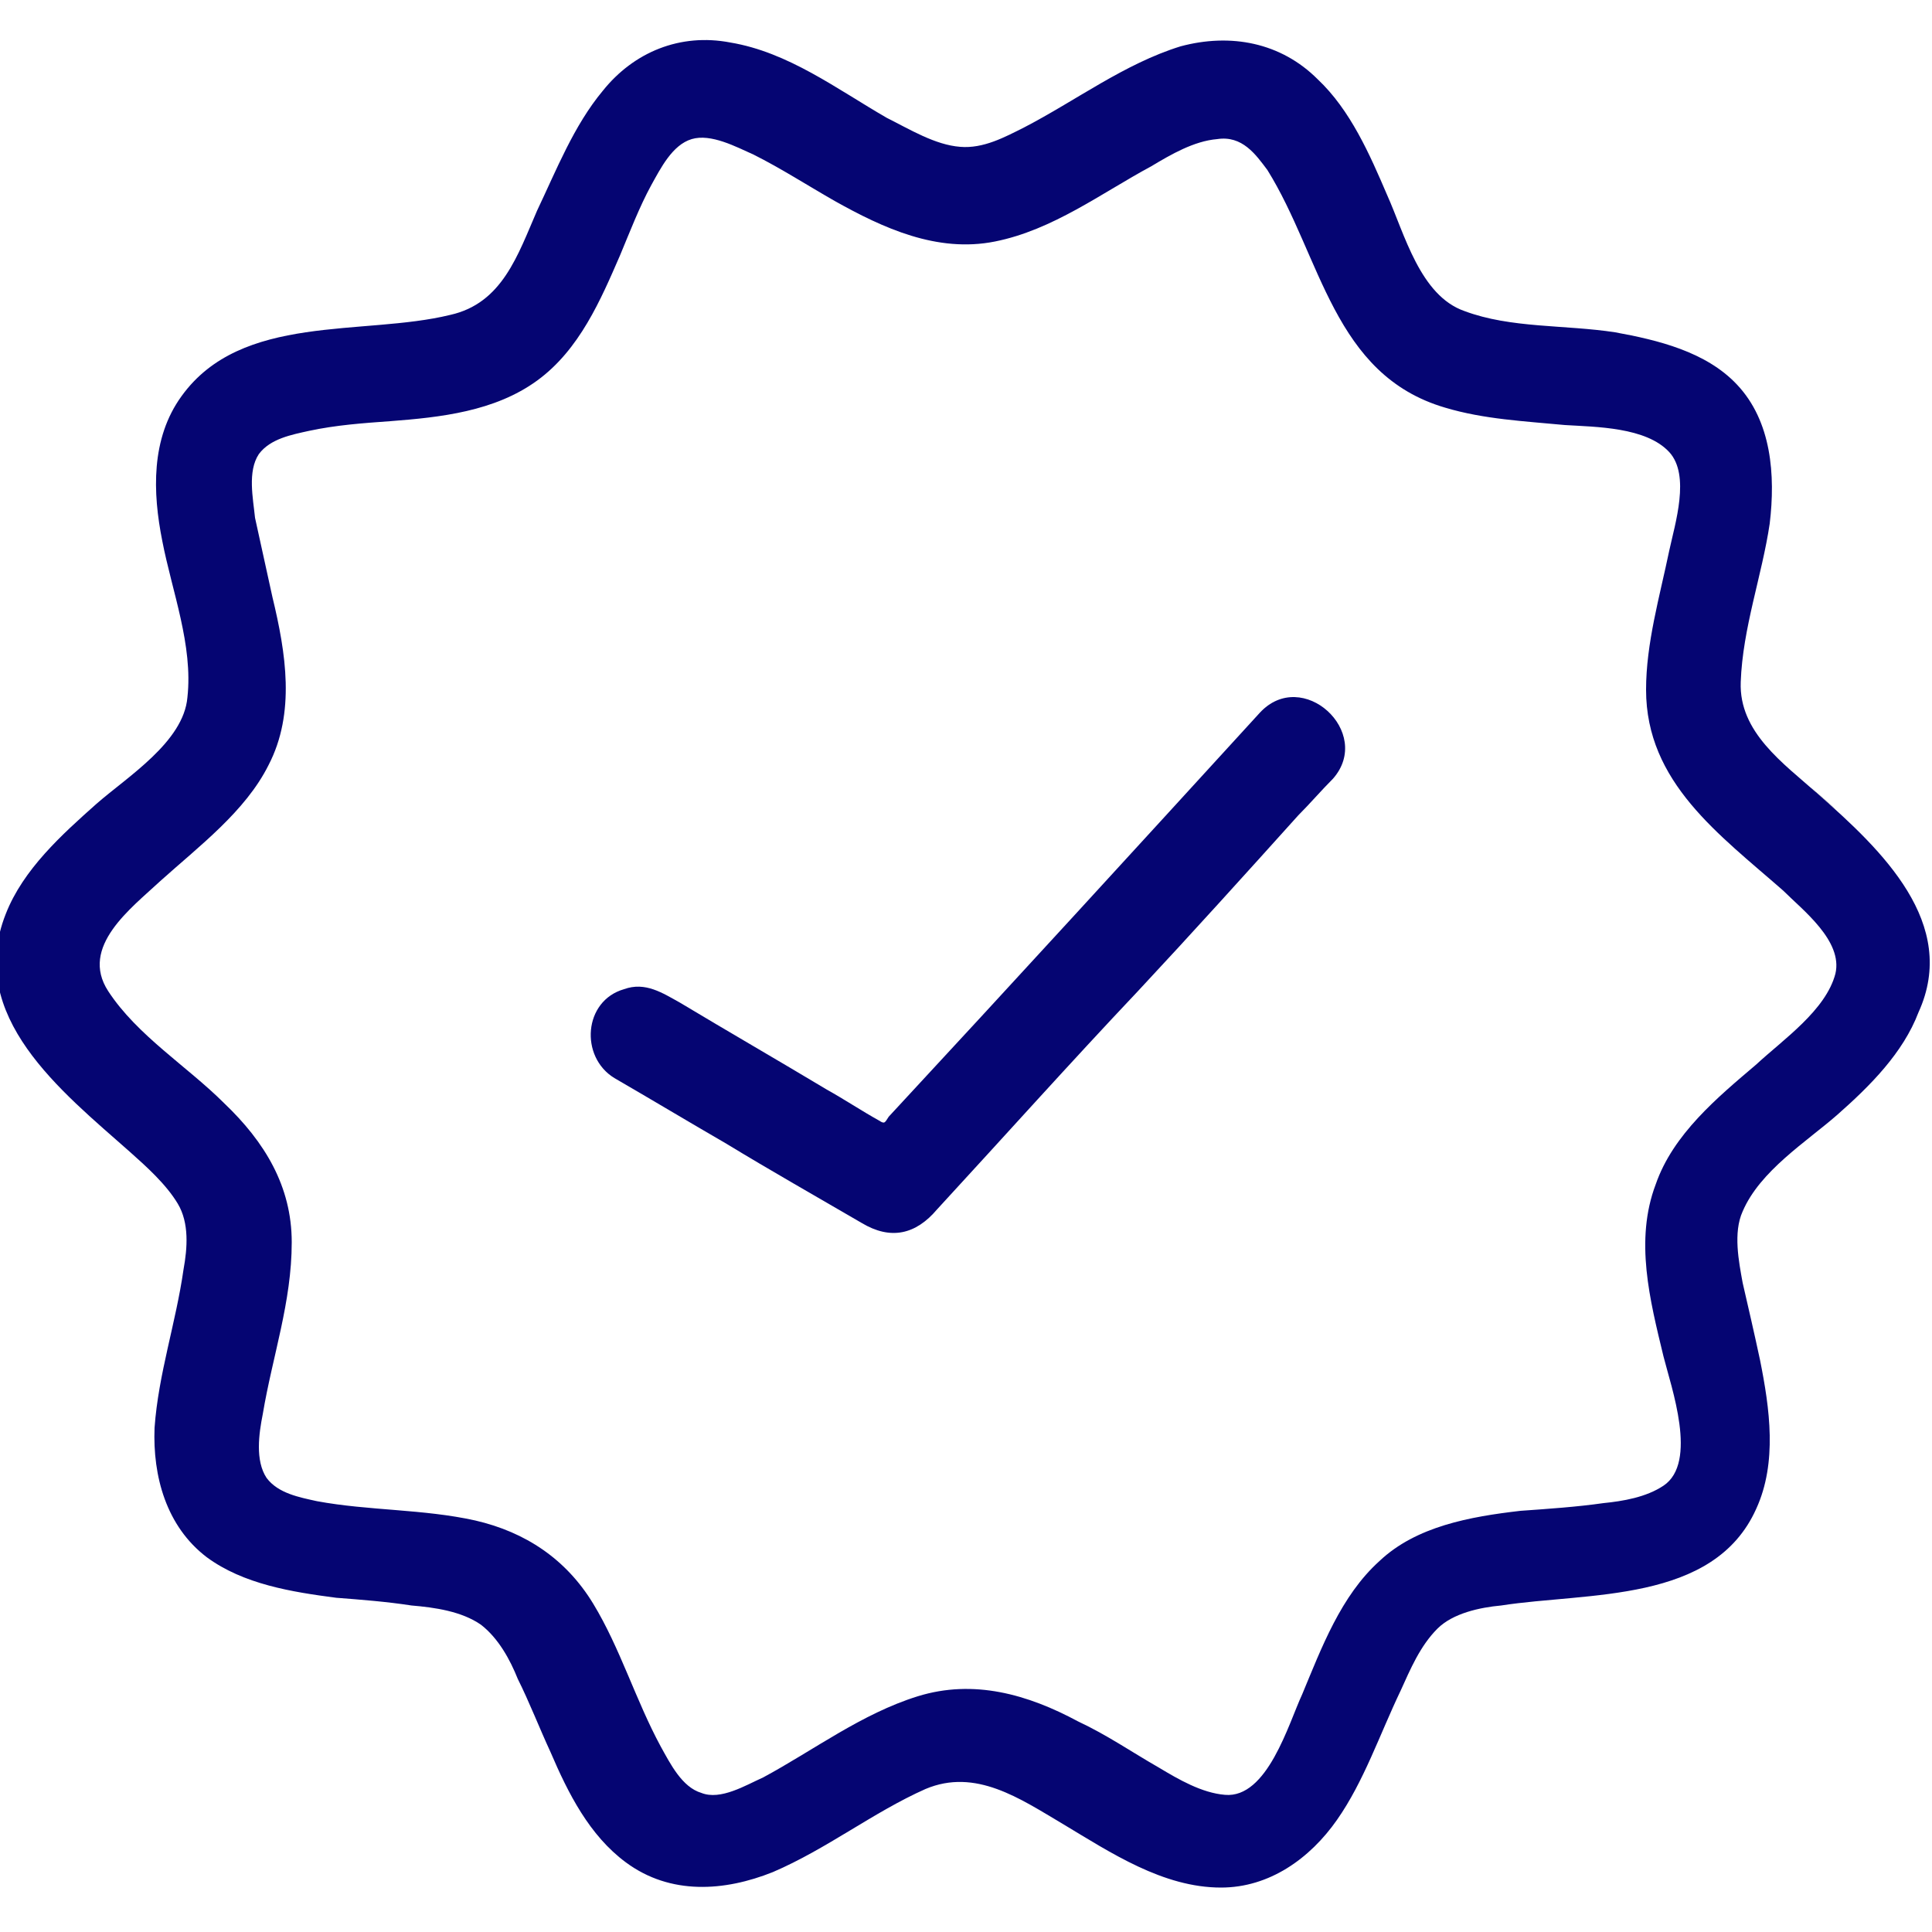
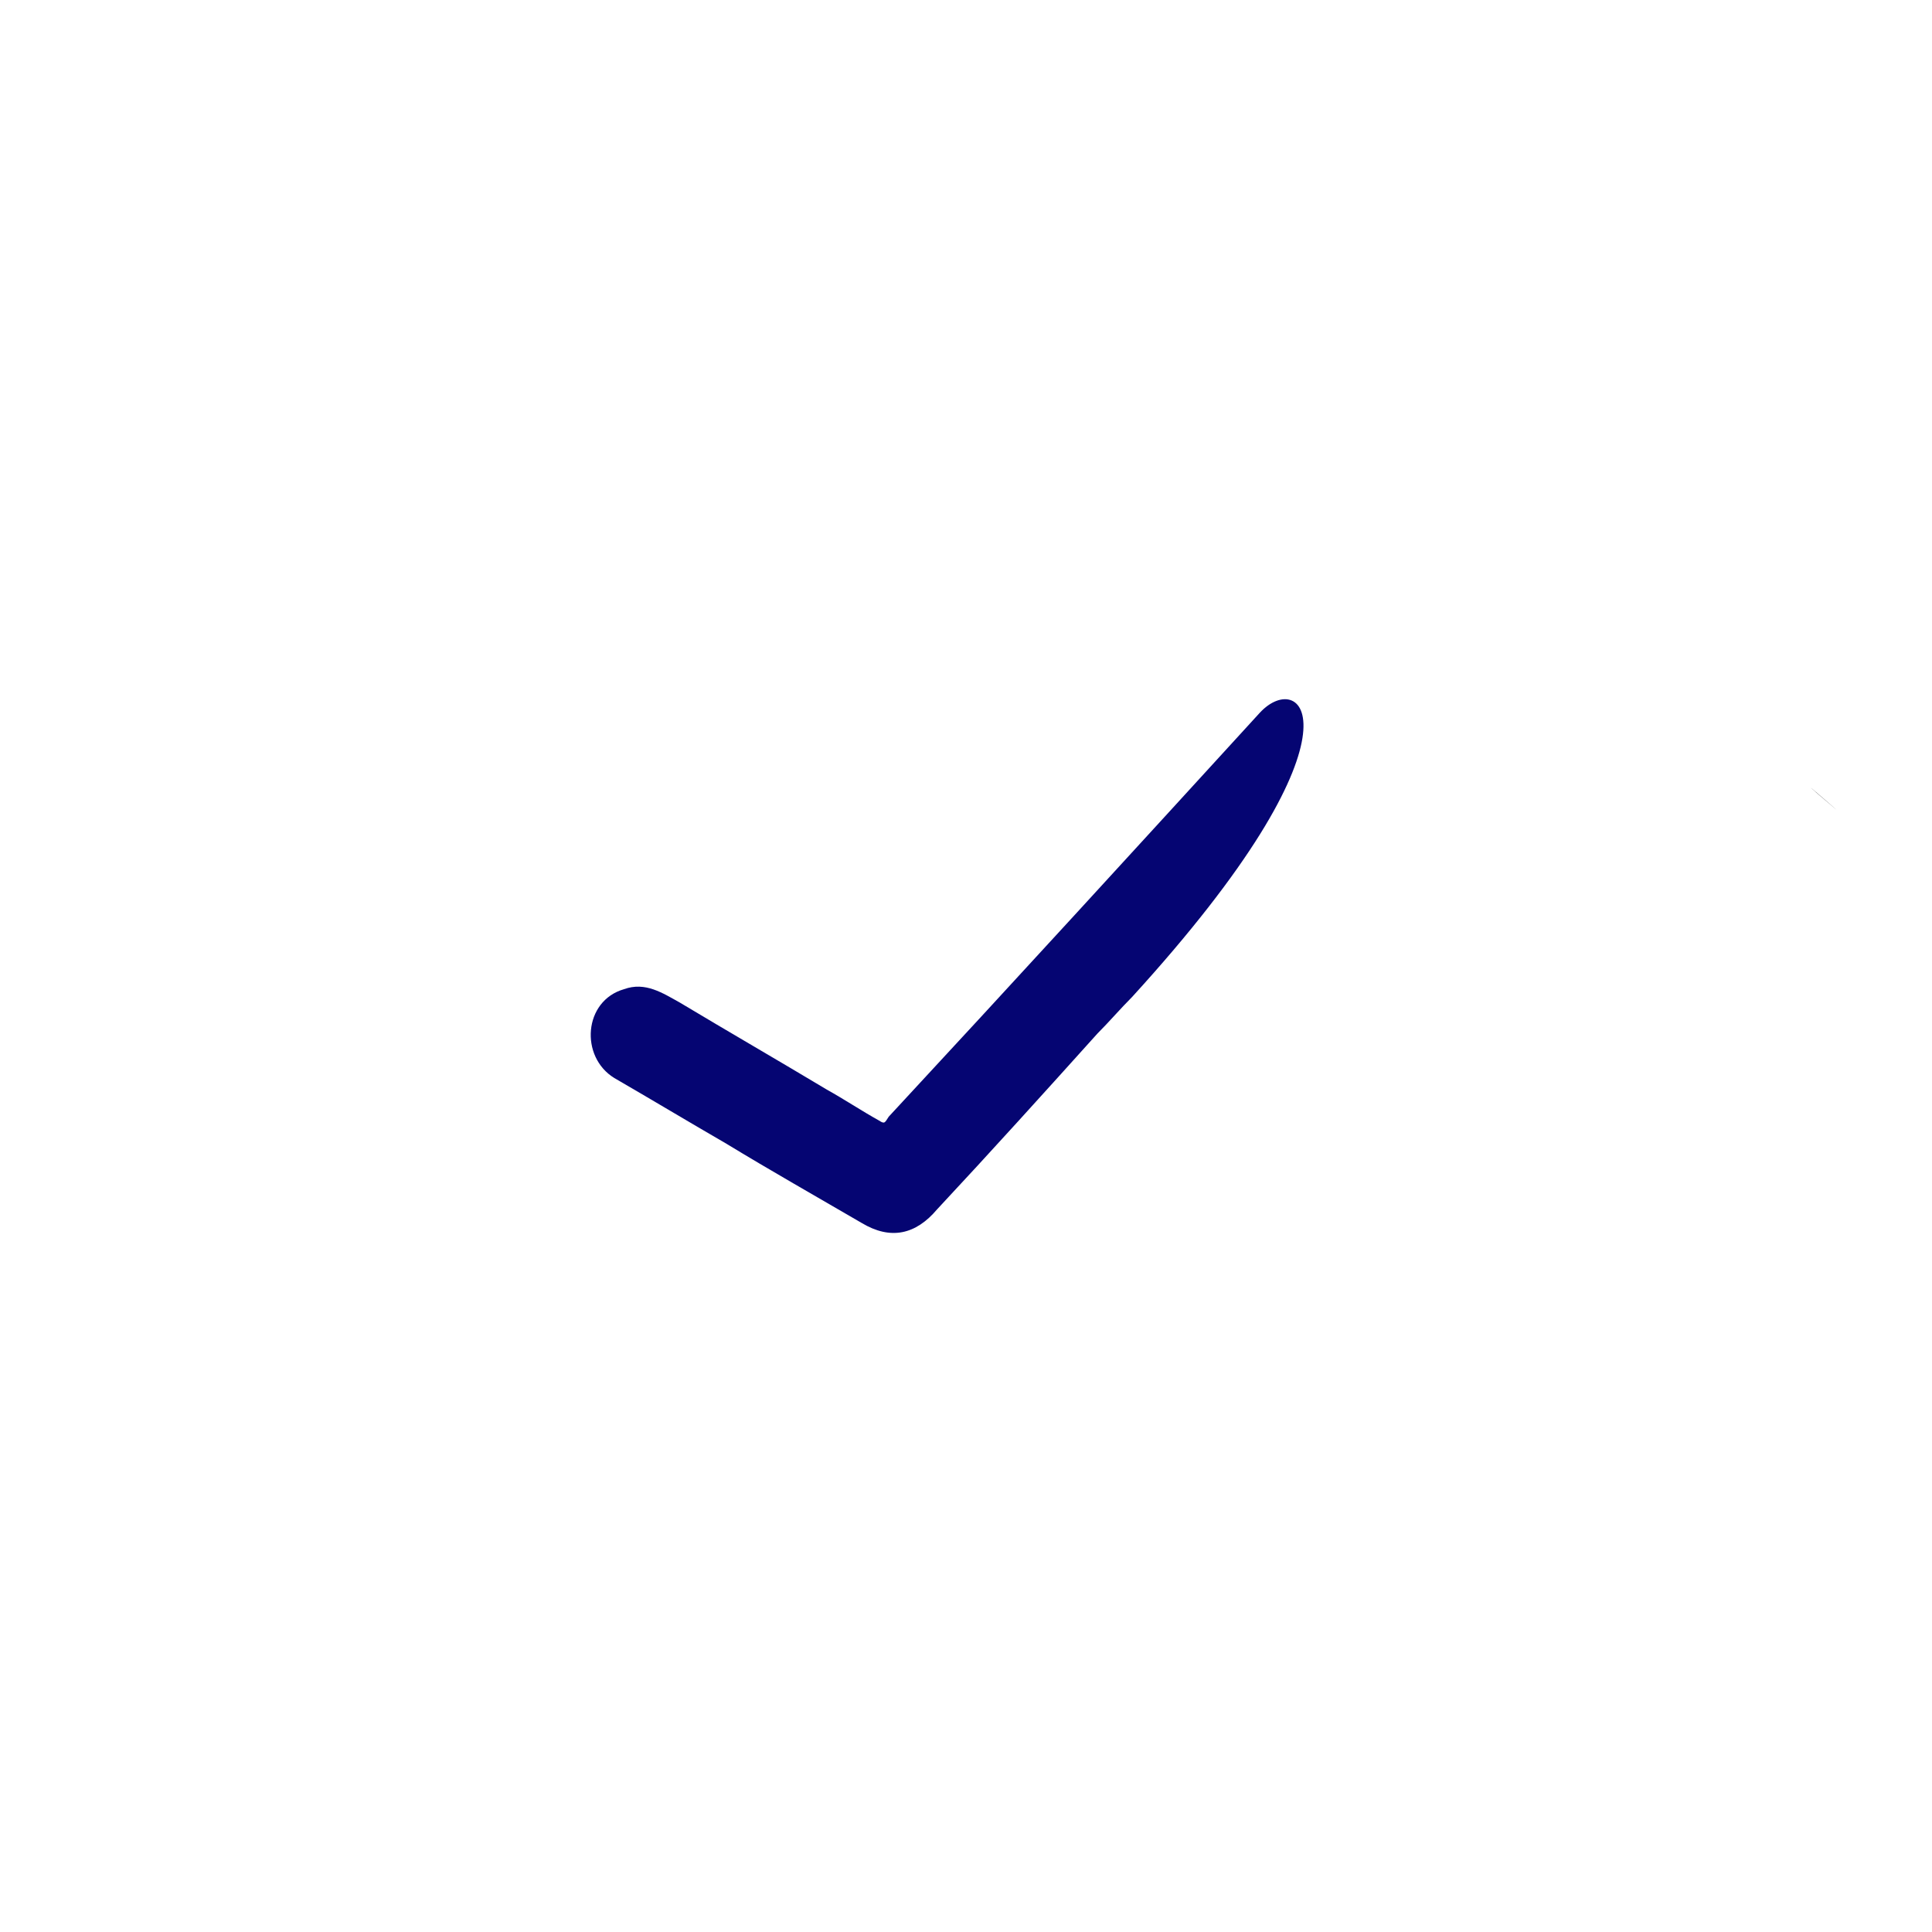
<svg xmlns="http://www.w3.org/2000/svg" id="Layer_1" x="0px" y="0px" viewBox="0 0 100 100" style="enable-background:new 0 0 100 100;" xml:space="preserve">
  <style type="text/css">	.st0{fill:#050572;}</style>
  <path d="M94.1,41.1C96.9,43.5,92.5,39.7,94.1,41.1z" />
-   <path class="st0" d="M94.1,41.1c-1.8-1.6-4.1-3.2-4-5.8c0.1-2.8,1.1-5.5,1.5-8.2c0.3-2.5,0.1-5.3-1.7-7.2c-1.6-1.7-4.1-2.3-6.3-2.7 c-2.6-0.4-5.4-0.2-7.8-1.1c-2.3-0.8-3.1-4-4-6c-0.9-2.1-1.9-4.4-3.6-6c-1.9-1.9-4.5-2.4-7.1-1.7c-2.9,0.9-5.4,2.8-8.1,4.2 c-1,0.5-2.1,1.1-3.3,1c-1.3-0.1-2.6-0.9-3.8-1.5c-2.6-1.5-5.1-3.4-8.1-3.9c-2.6-0.5-5,0.5-6.6,2.5c-1.5,1.8-2.4,4.1-3.4,6.2 c-1,2.3-1.8,4.8-4.5,5.4c-4.5,1.1-10.8-0.1-13.9,4.2c-1.6,2.2-1.5,5-1,7.5c0.5,2.6,1.6,5.4,1.3,8.1c-0.2,2.3-3.1,4.1-4.7,5.5 c-1.8,1.6-3.8,3.4-4.7,5.7c-2.1,5.3,2.9,9.2,6.4,12.3c0.9,0.8,1.9,1.7,2.5,2.7c0.6,1,0.5,2.3,0.3,3.4c-0.4,2.8-1.3,5.4-1.5,8.2 c-0.1,2.5,0.6,5.1,2.7,6.7c1.9,1.4,4.4,1.8,6.7,2.1c1.3,0.1,2.6,0.2,3.9,0.4c1.2,0.1,2.6,0.3,3.6,1c0.9,0.7,1.5,1.8,1.9,2.8 c0.6,1.2,1.1,2.5,1.7,3.8c0.9,2.1,2,4.3,3.9,5.7c2.3,1.7,5.1,1.5,7.6,0.5c2.8-1.2,5.2-3.1,7.9-4.3c2.6-1.1,4.9,0.5,7.1,1.8 c2.5,1.5,5.2,3.3,8.2,3.3c2.5,0,4.6-1.5,6-3.5c1.4-2,2.2-4.4,3.3-6.7c0.5-1.1,1-2.3,1.9-3.2c0.8-0.8,2.2-1.1,3.3-1.2 c4.5-0.7,11-0.1,13.2-5c1.1-2.4,0.7-5.2,0.2-7.7c-0.3-1.4-0.6-2.7-0.9-4c-0.2-1.1-0.5-2.6,0-3.7c0.9-2.1,3.3-3.6,4.9-5 c1.7-1.5,3.4-3.2,4.2-5.3C101.4,47.8,97.4,44,94.1,41.1L94.1,41.1z M95,50.4c-0.5,1.9-2.7,3.4-4.1,4.7c0.5-0.4,0.9-0.8,0,0 c-2,1.7-4.3,3.6-5.2,6.2c-1.1,2.9-0.3,6,0.4,8.9c0.4,1.6,1.8,5.5,0,6.7c-0.9,0.6-2.1,0.8-3.1,0.9c-1.4,0.2-2.9,0.3-4.3,0.4 c-2.6,0.3-5.4,0.8-7.3,2.6c-2,1.8-3,4.5-4,6.9c-0.7,1.5-1.8,5.4-4,5.2c-1.2-0.1-2.4-0.8-3.4-1.4c-1.4-0.8-2.7-1.7-4.2-2.4 c-2.6-1.4-5.4-2.2-8.3-1.3c-2.9,0.9-5.4,2.8-8,4.2c-0.9,0.4-2.2,1.2-3.2,0.8c-1-0.3-1.6-1.5-2.1-2.4c-1.3-2.4-2.1-5.1-3.5-7.4 c-1.4-2.3-3.5-3.7-6.1-4.3c-2.7-0.6-5.5-0.5-8.2-1c-0.9-0.2-2-0.4-2.6-1.2c-0.6-0.9-0.4-2.3-0.2-3.3c0.5-3,1.5-5.8,1.5-8.9 c0-2.9-1.4-5.2-3.5-7.2c-1.9-1.9-4.5-3.5-6-5.8C4.1,49,6.8,47,8.3,45.6c2-1.8,4.4-3.6,5.6-6c1.4-2.7,0.9-5.8,0.2-8.7 c-0.3-1.4-0.6-2.7-0.9-4.1c-0.1-1-0.4-2.4,0.2-3.3c0.6-0.8,1.7-1,2.6-1.2c1.4-0.3,2.8-0.4,4.2-0.5c2.6-0.2,5.4-0.5,7.6-2.1 c2.2-1.6,3.3-4.2,4.3-6.5c0.5-1.2,1-2.5,1.6-3.6c0.5-0.9,1.1-2.1,2.1-2.4c1-0.3,2.3,0.4,3.2,0.8c1.4,0.7,2.8,1.6,4.2,2.4 c2.5,1.4,5.3,2.7,8.3,2.1c3-0.6,5.5-2.5,8.1-3.9c1-0.6,2.2-1.3,3.4-1.4C64.3,7,65,8,65.6,8.8c2.8,4.5,3.4,10.6,9.2,12.3 c2,0.6,4.1,0.7,6.2,0.9c1.6,0.1,4.2,0.1,5.4,1.4c1.1,1.2,0.3,3.7,0,5.1c-0.5,2.4-1.2,4.8-1.2,7.2c0,4.8,3.8,7.5,7.1,10.4 C93.3,47.1,95.4,48.7,95,50.4z" />
-   <path class="st0" d="M65.2,36.9c-6.4,7-12.8,14-19.2,20.9c-0.2,0.3-0.2,0.4-0.5,0.2c-0.9-0.5-1.8-1.1-2.7-1.6 c-2.5-1.5-5.1-3-7.6-4.5c-0.9-0.5-1.8-1.1-2.9-0.7c-2.1,0.6-2.3,3.5-0.5,4.6c1.9,1.1,3.9,2.3,5.8,3.4c2.3,1.4,4.6,2.7,7,4.1 c1.5,0.9,2.8,0.6,3.9-0.7c3.5-3.8,6.9-7.6,10.4-11.3c2.8-3,5.6-6.1,8.3-9.1c0.6-0.6,1.2-1.3,1.8-1.9C71.1,37.9,67.4,34.5,65.2,36.9z " />
+   <path class="st0" d="M65.2,36.9c-6.4,7-12.8,14-19.2,20.9c-0.2,0.3-0.2,0.4-0.5,0.2c-0.9-0.5-1.8-1.1-2.7-1.6 c-2.5-1.5-5.1-3-7.6-4.5c-0.9-0.5-1.8-1.1-2.9-0.7c-2.1,0.6-2.3,3.5-0.5,4.6c1.9,1.1,3.9,2.3,5.8,3.4c2.3,1.4,4.6,2.7,7,4.1 c1.5,0.9,2.8,0.6,3.9-0.7c2.8-3,5.6-6.1,8.3-9.1c0.6-0.6,1.2-1.3,1.8-1.9C71.1,37.9,67.4,34.5,65.2,36.9z " />
</svg>